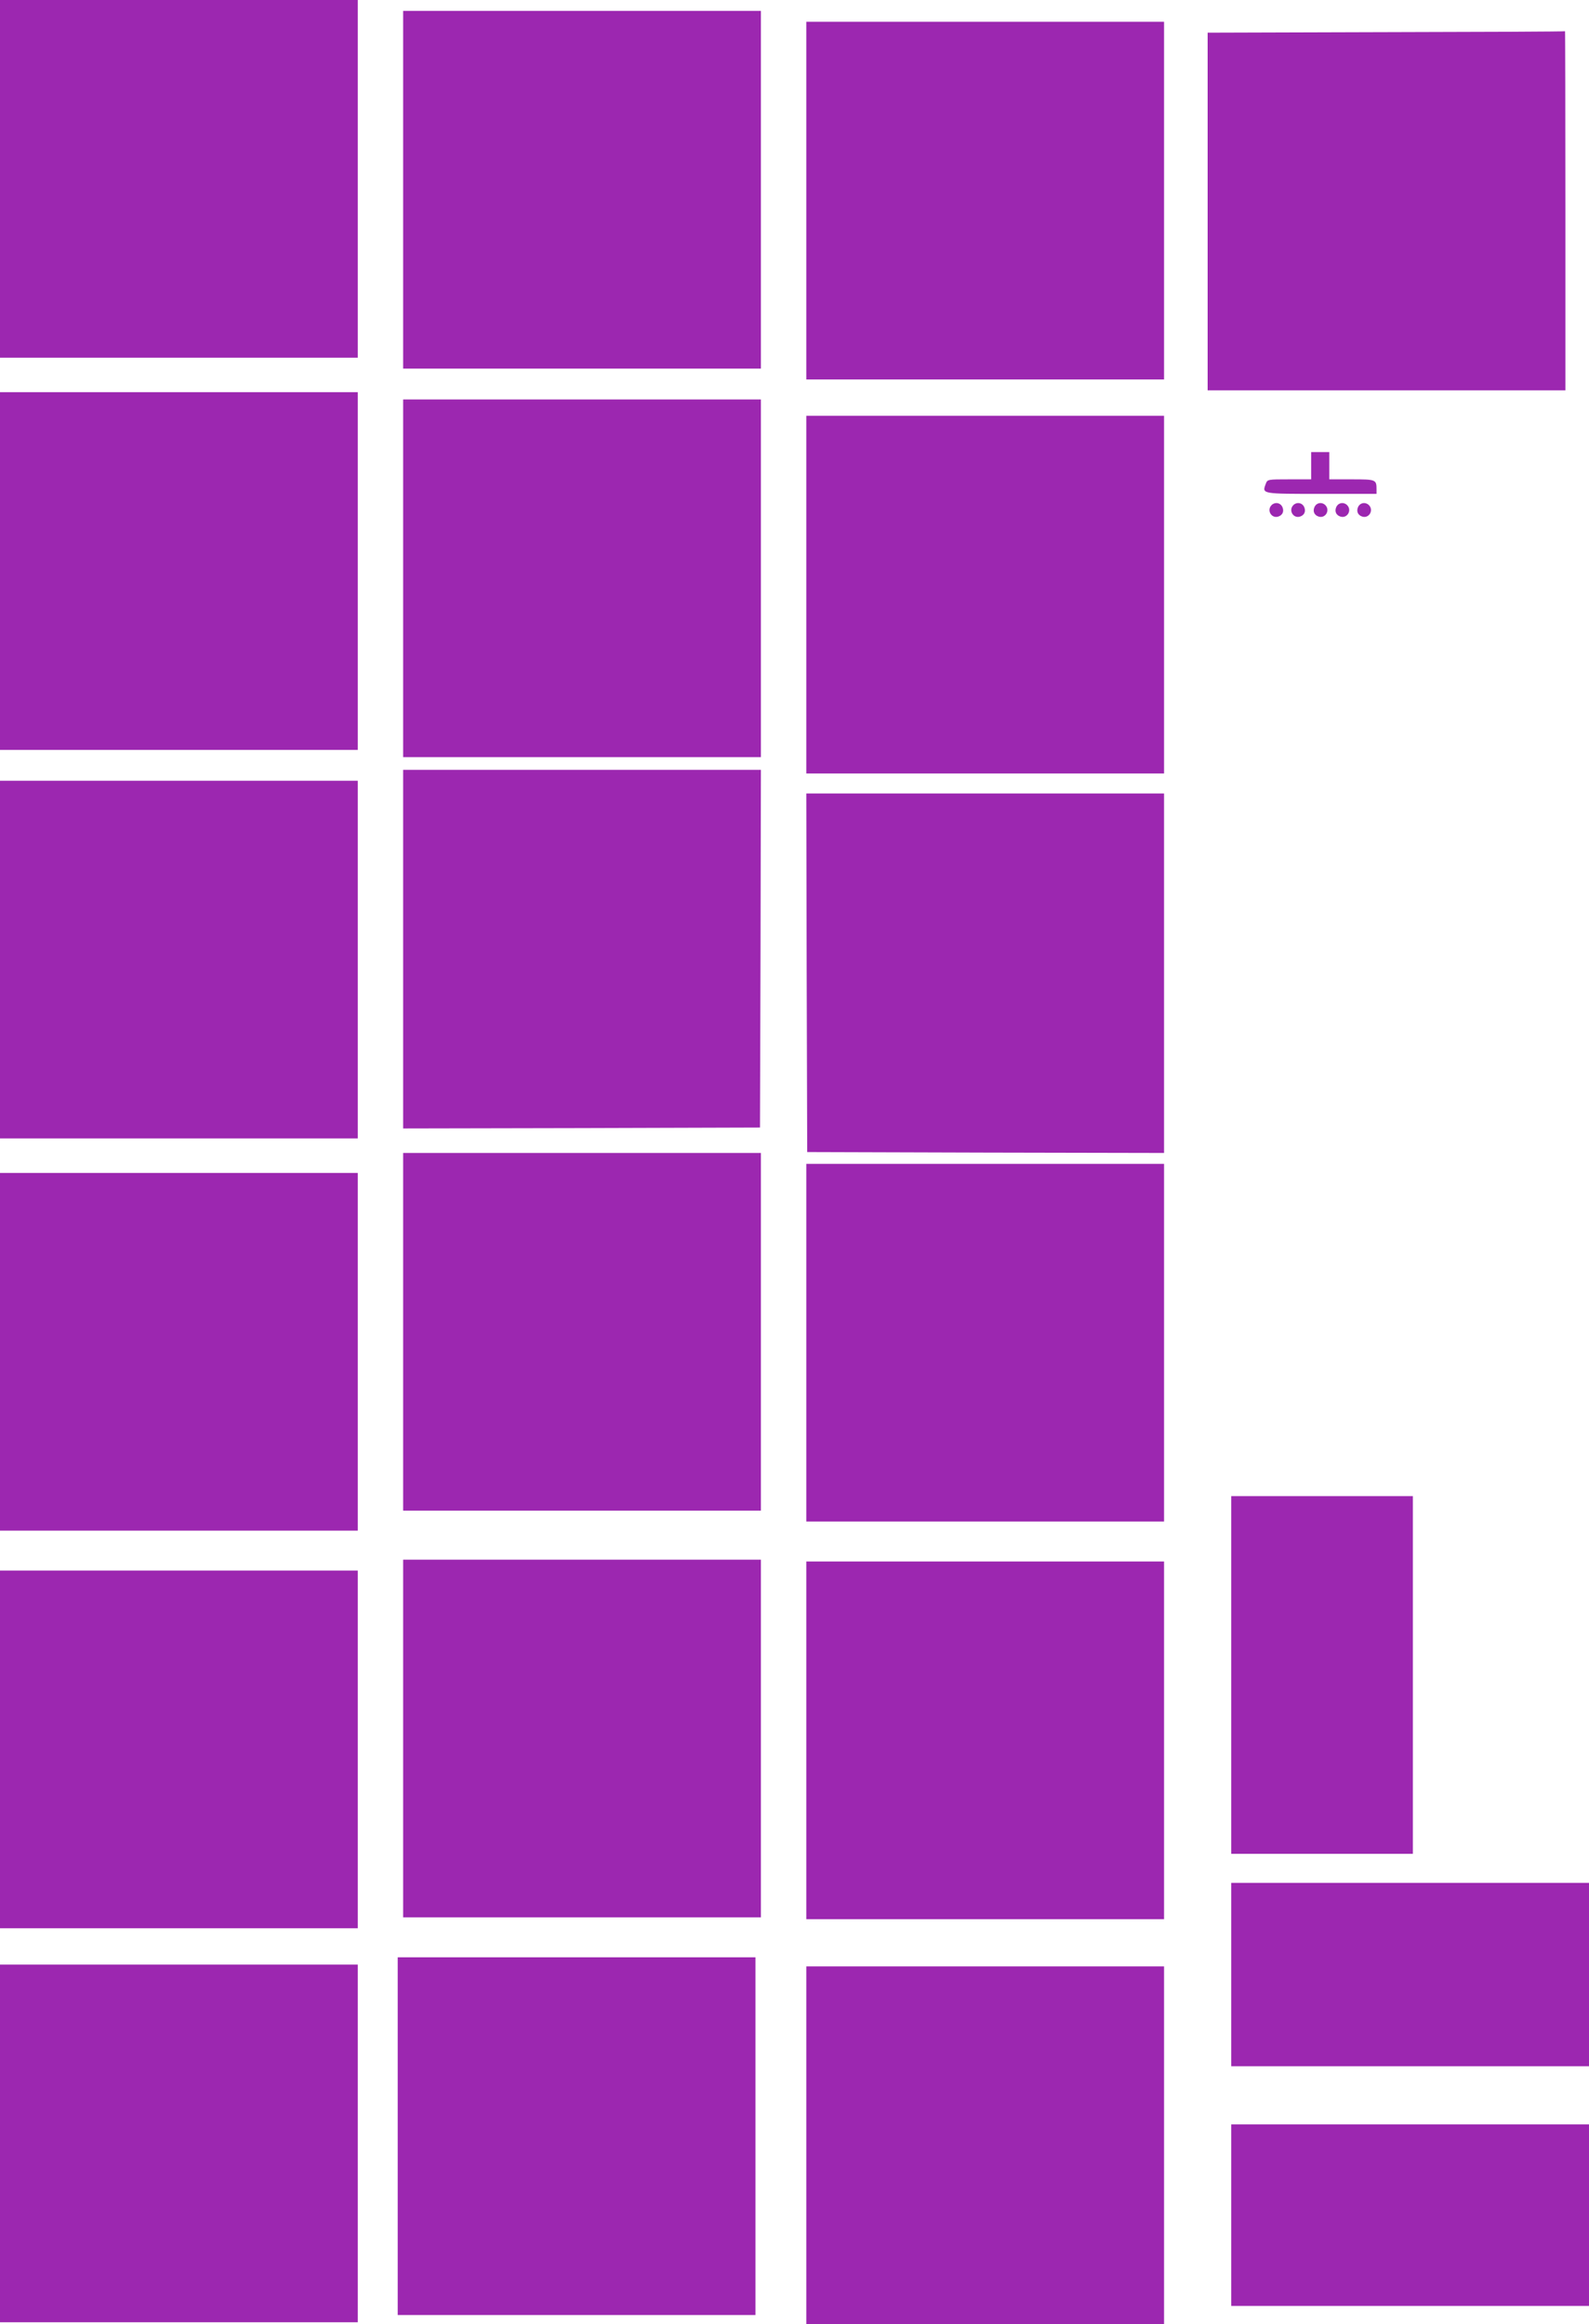
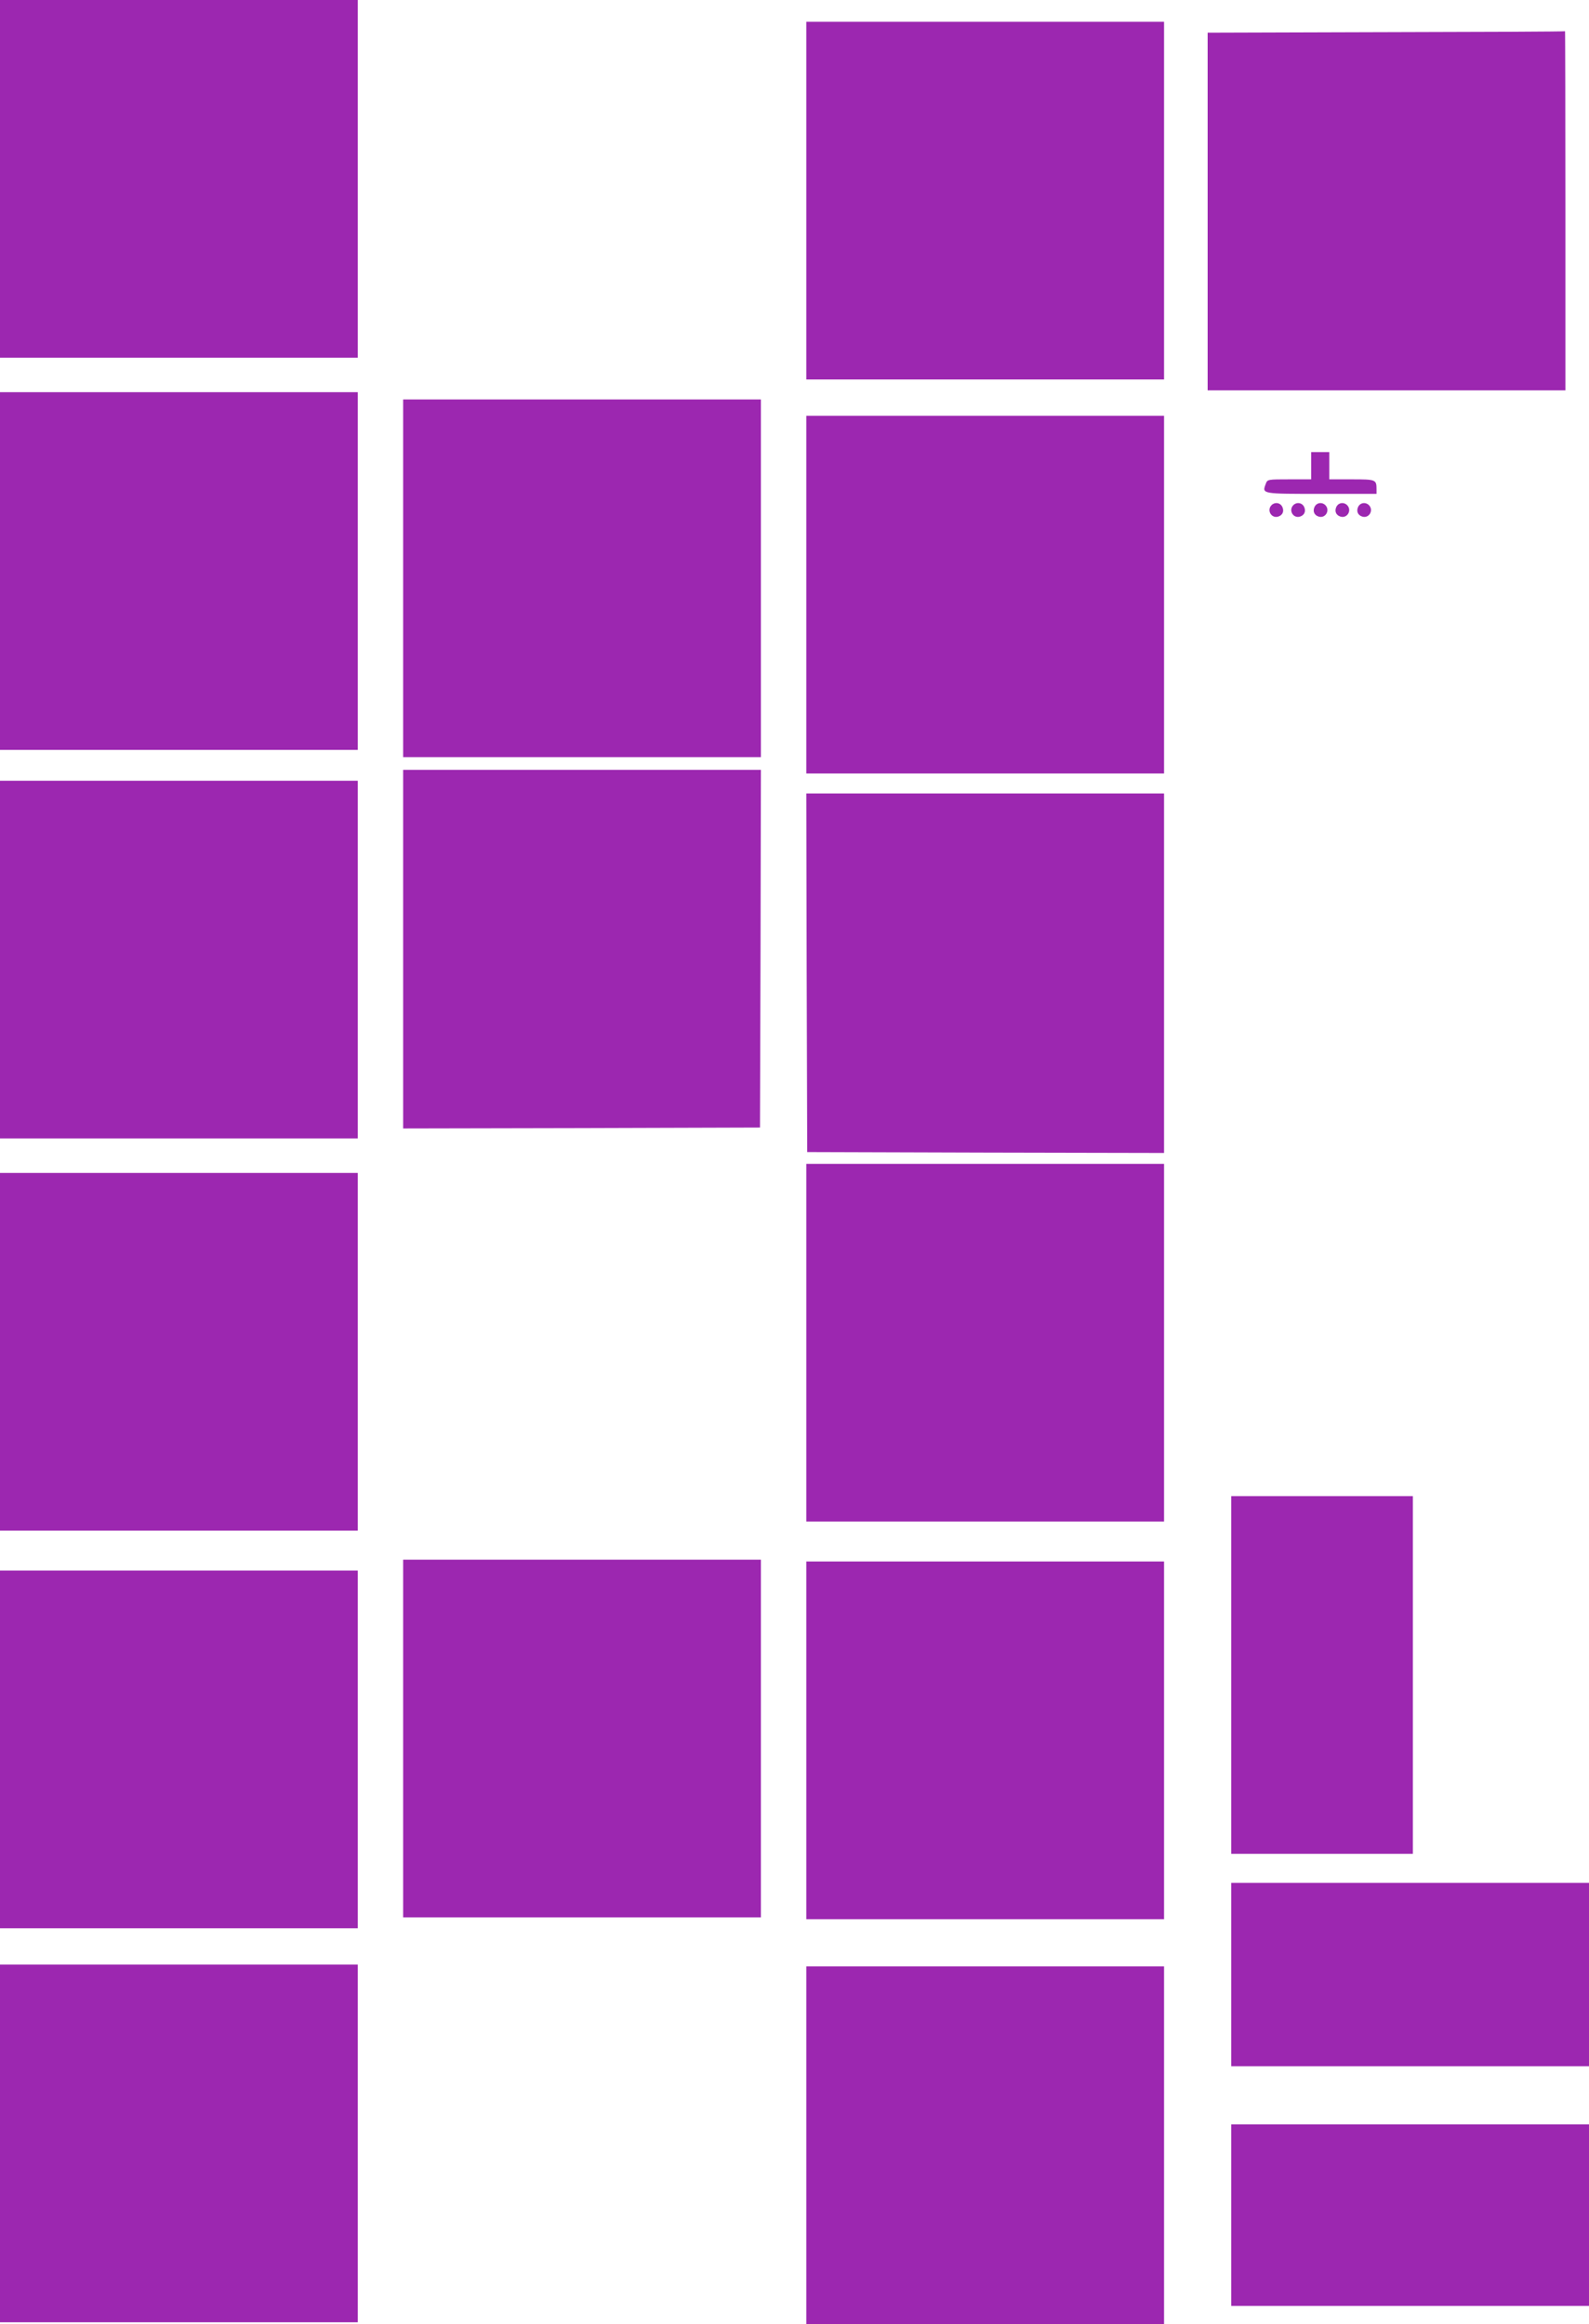
<svg xmlns="http://www.w3.org/2000/svg" version="1.0" width="875pt" height="1280pt" viewBox="0 0 875 1280" preserveAspectRatio="xMidYMid meet">
  <g transform="translate(0,1280) scale(0.1,-0.1)" fill="#9c27b0" stroke="none">
    <path d="M0 11815 l0 -985 985 0 985 0 0 985 0 985 -985 0 -985 0 0 -985z" />
-     <path d="M2220 11755 l0 -985 985 0 985 0 0 985 0 985 -985 0 -985 0 0 -985z" />
    <path d="M4440 11695 l0 -985 985 0 985 0 0 985 0 985 -985 0 -985 0 0 -985z" />
    <path d="M7633 12623 l-983 -3 0 -985 0 -985 985 0 985 0 0 990 c0 545 -1 989 -2 988 -2 -2 -445 -4 -985 -5z" />
    <path d="M0 9655 l0 -985 985 0 985 0 0 985 0 985 -985 0 -985 0 0 -985z" />
    <path d="M2220 9615 l0 -985 985 0 985 0 0 985 0 985 -985 0 -985 0 0 -985z" />
    <path d="M4440 9525 l0 -985 985 0 985 0 0 985 0 985 -985 0 -985 0 0 -985z" />
    <path d="M7220 10235 l0 -75 -120 0 c-119 0 -121 0 -130 -25 -21 -56 -24 -55 306 -55 l304 0 0 24 c0 55 -3 56 -136 56 l-124 0 0 75 0 75 -50 0 -50 0 0 -75z" />
    <path d="M7002 10018 c-28 -28 -1 -75 37 -63 25 8 34 31 21 56 -12 21 -40 25 -58 7z" />
    <path d="M7122 10018 c-28 -28 -1 -75 37 -63 25 8 34 31 21 56 -12 21 -40 25 -58 7z" />
    <path d="M7240 10011 c-13 -25 -4 -48 21 -56 38 -12 65 35 37 63 -18 18 -46 14 -58 -7z" />
    <path d="M7360 10011 c-13 -25 -4 -48 21 -56 38 -12 65 35 37 63 -18 18 -46 14 -58 -7z" />
    <path d="M7480 10011 c-13 -25 -4 -48 21 -56 38 -12 65 35 37 63 -18 18 -46 14 -58 -7z" />
    <path d="M2220 7573 l0 -988 982 2 983 3 3 985 2 985 -985 0 -985 0 0 -987z" />
    <path d="M0 7515 l0 -985 985 0 985 0 0 985 0 985 -985 0 -985 0 0 -985z" />
    <path d="M4442 7443 l3 -988 983 -3 982 -2 0 990 0 990 -985 0 -985 0 2 -987z" />
-     <path d="M2220 5465 l0 -985 985 0 985 0 0 985 0 985 -985 0 -985 0 0 -985z" />
    <path d="M4440 5405 l0 -985 985 0 985 0 0 985 0 985 -985 0 -985 0 0 -985z" />
    <path d="M0 5355 l0 -985 985 0 985 0 0 985 0 985 -985 0 -985 0 0 -985z" />
    <path d="M6780 3575 l0 -985 500 0 500 0 0 985 0 985 -500 0 -500 0 0 -985z" />
    <path d="M2220 3225 l0 -985 985 0 985 0 0 985 0 985 -985 0 -985 0 0 -985z" />
    <path d="M4440 3215 l0 -985 985 0 985 0 0 985 0 985 -985 0 -985 0 0 -985z" />
-     <path d="M0 3165 l0 -985 985 0 985 0 0 985 0 985 -985 0 -985 0 0 -985z" />
+     <path d="M0 3165 l0 -985 985 0 985 0 0 985 0 985 -985 0 -985 0 0 -985" />
    <path d="M6780 1925 l0 -505 985 0 985 0 0 505 0 505 -985 0 -985 0 0 -505z" />
-     <path d="M2190 1035 l0 -985 985 0 985 0 0 985 0 985 -985 0 -985 0 0 -985z" />
    <path d="M0 995 l0 -985 985 0 985 0 0 985 0 985 -985 0 -985 0 0 -985z" />
    <path d="M4440 985 l0 -985 985 0 985 0 0 985 0 985 -985 0 -985 0 0 -985z" />
    <path d="M6780 600 l0 -500 985 0 985 0 0 500 0 500 -985 0 -985 0 0 -500z" />
  </g>
</svg>